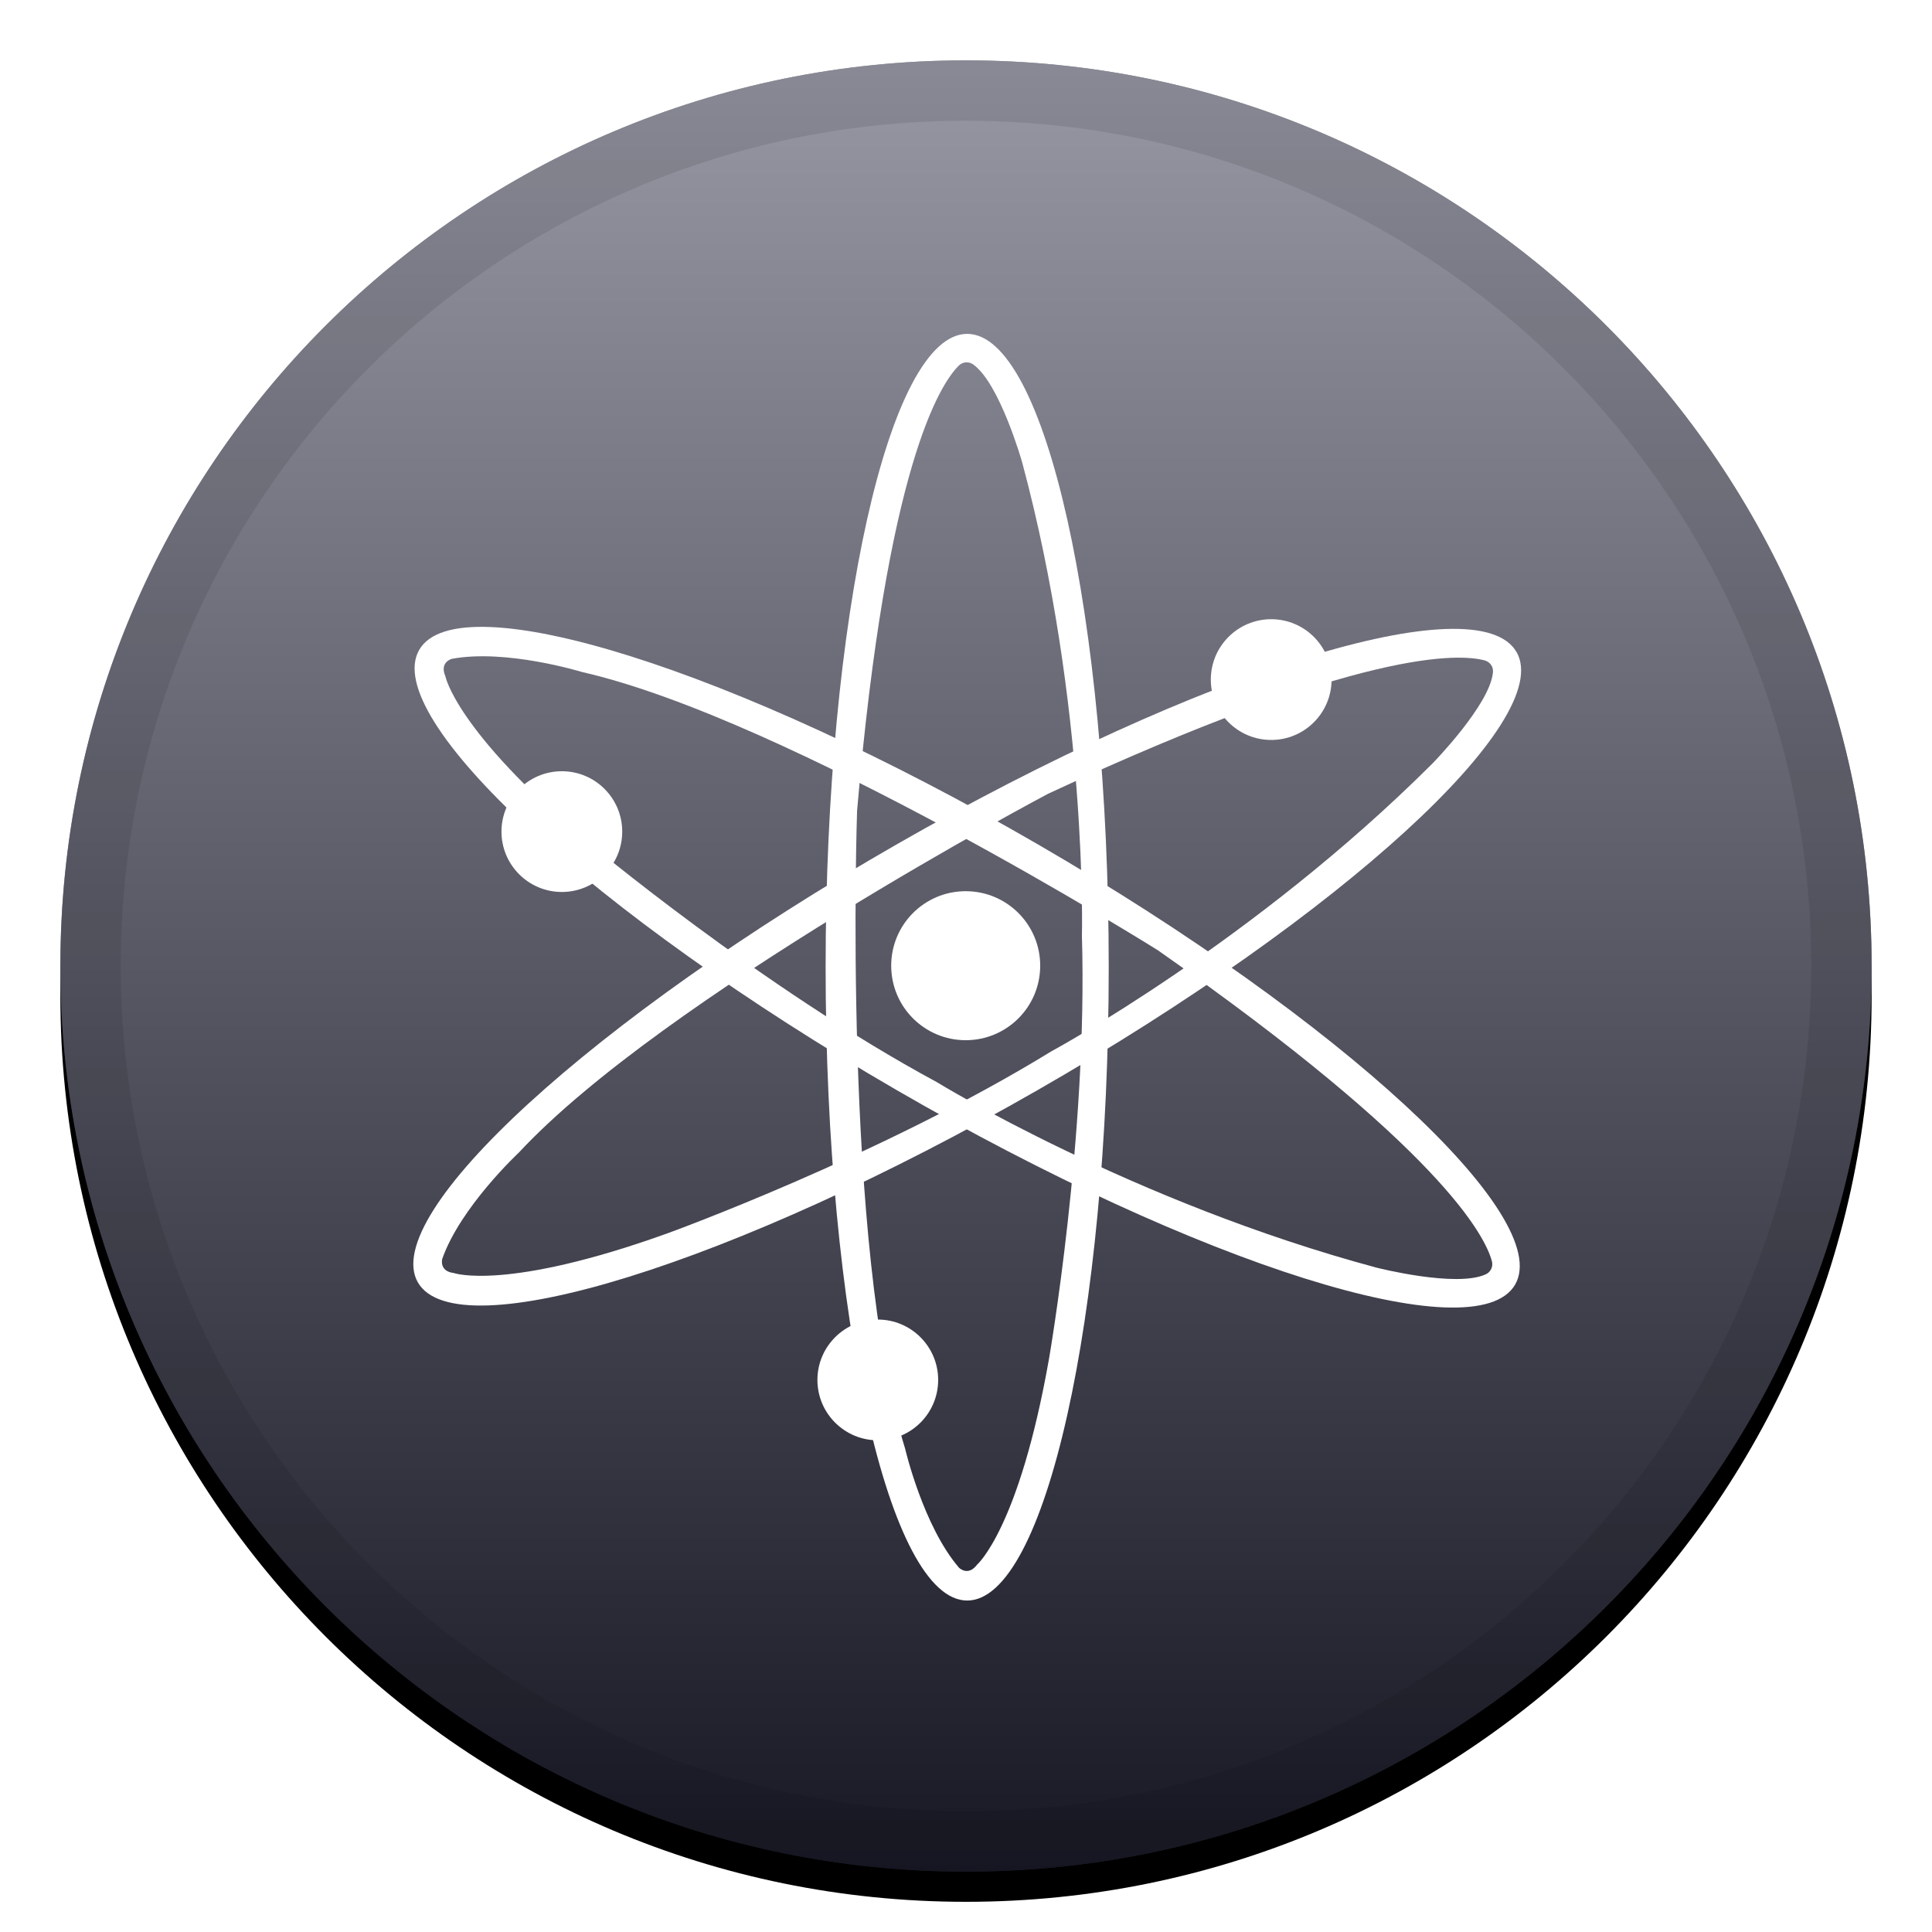
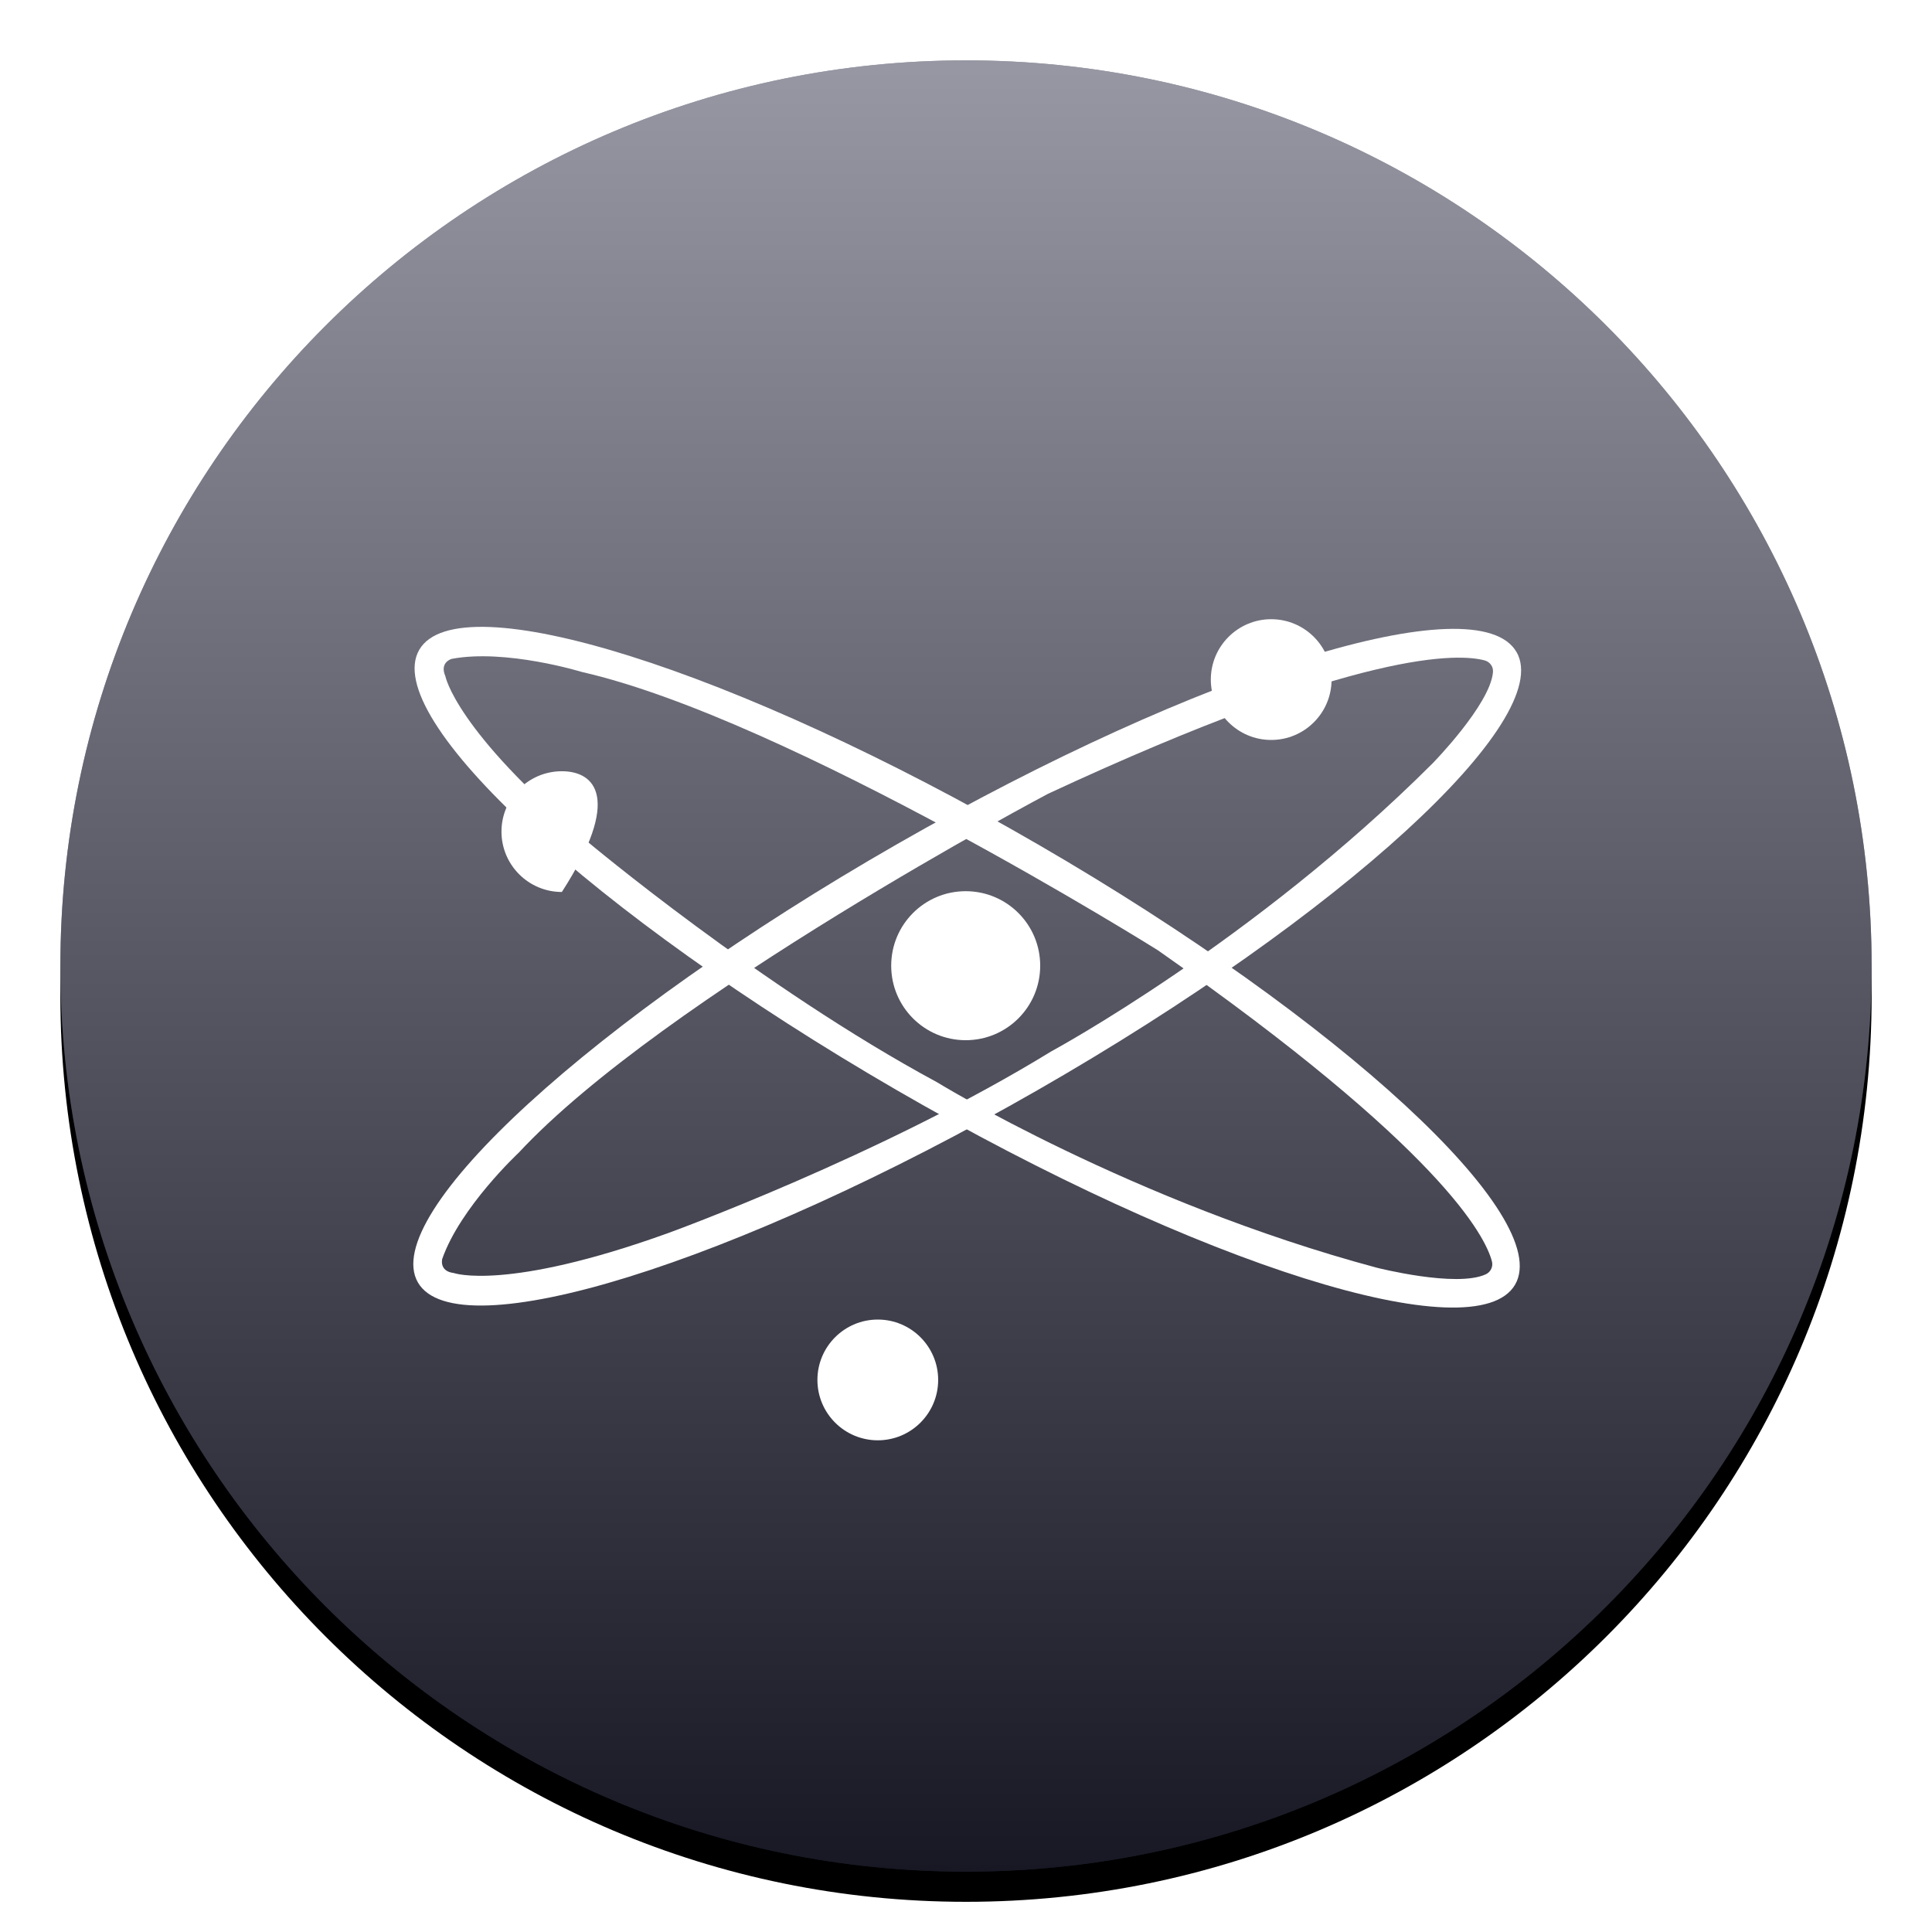
<svg xmlns="http://www.w3.org/2000/svg" width="32" height="32" viewBox="0 0 32 32" fill="none">
  <g clip-path="url(#clip0_20_2478)">
    <g filter="url(#filter0_d_20_2478)">
      <path d="M16 31C24.284 31 31 24.284 31 16C31 7.716 24.284 1 16 1C7.716 1 1 7.716 1 16C1 24.284 7.716 31 16 31Z" fill="black" />
    </g>
    <path d="M16 31C24.284 31 31 24.284 31 16C31 7.716 24.284 1 16 1C7.716 1 1 7.716 1 16C1 24.284 7.716 31 16 31Z" fill="#2E3148" />
    <path style="mix-blend-mode:soft-light" d="M16 31C24.284 31 31 24.284 31 16C31 7.716 24.284 1 16 1C7.716 1 1 7.716 1 16C1 24.284 7.716 31 16 31Z" fill="url(#paint0_linear_20_2478)" />
-     <path d="M16 30.5C24.008 30.5 30.5 24.008 30.5 16C30.5 7.992 24.008 1.5 16 1.5C7.992 1.5 1.5 7.992 1.5 16C1.5 24.008 7.992 30.5 16 30.5Z" stroke="black" stroke-opacity="0.097" />
-     <path d="M16.02 5.53C14.725 5.53 13.675 10.227 13.675 16.02C13.675 21.813 14.725 26.51 16.02 26.51C17.314 26.51 18.364 21.813 18.364 16.02C18.364 10.227 17.314 5.53 16.02 5.53ZM16.182 25.917C16.034 26.115 15.885 25.967 15.885 25.967C15.289 25.275 14.991 23.992 14.991 23.992C13.948 20.635 14.196 13.428 14.196 13.428C14.686 7.707 15.578 6.355 15.881 6.055C15.912 6.024 15.953 6.005 15.996 6.002C16.04 5.998 16.084 6.011 16.119 6.036C16.559 6.349 16.929 7.653 16.929 7.653C18.019 11.701 17.92 15.501 17.92 15.501C18.019 18.809 17.374 22.511 17.374 22.511C16.877 25.325 16.182 25.917 16.182 25.917Z" fill="white" />
    <path d="M25.118 10.8C24.473 9.676 19.878 11.103 14.851 13.986C9.824 16.869 6.278 20.116 6.921 21.24C7.566 22.364 12.162 20.937 17.189 18.054C22.216 15.171 25.763 11.923 25.119 10.8H25.118ZM7.515 21.085C7.269 21.055 7.325 20.851 7.325 20.851C7.627 19.991 8.591 19.093 8.591 19.093C10.984 16.518 17.36 13.147 17.36 13.147C22.566 10.725 24.183 10.827 24.593 10.939C24.635 10.951 24.672 10.977 24.697 11.013C24.722 11.049 24.733 11.093 24.728 11.137C24.678 11.674 23.728 12.644 23.728 12.644C20.762 15.605 17.416 17.412 17.416 17.412C14.596 19.144 11.063 20.425 11.063 20.425C8.375 21.393 7.515 21.085 7.515 21.085Z" fill="white" />
    <path d="M25.095 21.277C25.745 20.157 22.208 16.894 17.197 13.989C12.187 11.085 7.593 9.641 6.944 10.763C6.294 11.886 9.832 15.146 14.844 18.051C19.857 20.955 24.446 22.399 25.095 21.277ZM7.375 11.196C7.278 10.968 7.481 10.913 7.481 10.913C8.378 10.743 9.638 11.13 9.638 11.13C13.065 11.91 19.176 15.738 19.176 15.738C23.881 19.03 24.603 20.481 24.711 20.892C24.722 20.934 24.718 20.979 24.699 21.018C24.68 21.058 24.648 21.089 24.608 21.107C24.118 21.332 22.803 20.997 22.803 20.997C18.753 19.911 15.514 17.922 15.514 17.922C12.604 16.352 9.726 13.937 9.726 13.937C7.539 12.095 7.376 11.197 7.376 11.197L7.374 11.196H7.375Z" fill="white" />
    <path d="M15.995 17.229C16.677 17.229 17.229 16.677 17.229 15.995C17.229 15.313 16.677 14.761 15.995 14.761C15.313 14.761 14.761 15.313 14.761 15.995C14.761 16.677 15.313 17.229 15.995 17.229Z" fill="white" />
    <path d="M21.055 12.256C21.607 12.256 22.055 11.808 22.055 11.256C22.055 10.704 21.607 10.256 21.055 10.256C20.503 10.256 20.055 10.704 20.055 11.256C20.055 11.808 20.503 12.256 21.055 12.256Z" fill="white" />
-     <path d="M9.306 14.774C9.858 14.774 10.306 14.326 10.306 13.774C10.306 13.222 9.858 12.774 9.306 12.774C8.754 12.774 8.306 13.222 8.306 13.774C8.306 14.326 8.754 14.774 9.306 14.774Z" fill="white" />
+     <path d="M9.306 14.774C10.306 13.222 9.858 12.774 9.306 12.774C8.754 12.774 8.306 13.222 8.306 13.774C8.306 14.326 8.754 14.774 9.306 14.774Z" fill="white" />
    <path d="M14.539 23.856C15.091 23.856 15.539 23.408 15.539 22.856C15.539 22.304 15.091 21.856 14.539 21.856C13.987 21.856 13.539 22.304 13.539 22.856C13.539 23.408 13.987 23.856 14.539 23.856Z" fill="white" />
  </g>
  <defs>
    <filter id="filter0_d_20_2478" x="0" y="0.5" width="32" height="32" filterUnits="userSpaceOnUse" color-interpolation-filters="sRGB">
      <feFlood flood-opacity="0" result="BackgroundImageFix" />
      <feColorMatrix in="SourceAlpha" type="matrix" values="0 0 0 0 0 0 0 0 0 0 0 0 0 0 0 0 0 0 127 0" result="hardAlpha" />
      <feOffset dy="0.5" />
      <feGaussianBlur stdDeviation="0.5" />
      <feColorMatrix type="matrix" values="0 0 0 0 0 0 0 0 0 0 0 0 0 0 0 0 0 0 0.199 0" />
      <feBlend mode="normal" in2="BackgroundImageFix" result="effect1_dropShadow_20_2478" />
      <feBlend mode="normal" in="SourceGraphic" in2="effect1_dropShadow_20_2478" result="shape" />
    </filter>
    <linearGradient id="paint0_linear_20_2478" x1="16" y1="1" x2="16" y2="31" gradientUnits="userSpaceOnUse">
      <stop stop-color="white" stop-opacity="0.5" />
      <stop offset="1" stop-opacity="0.5" />
    </linearGradient>
    <clipPath id="clip0_20_2478">
      <rect width="32" height="32" fill="white" />
    </clipPath>
  </defs>
</svg>